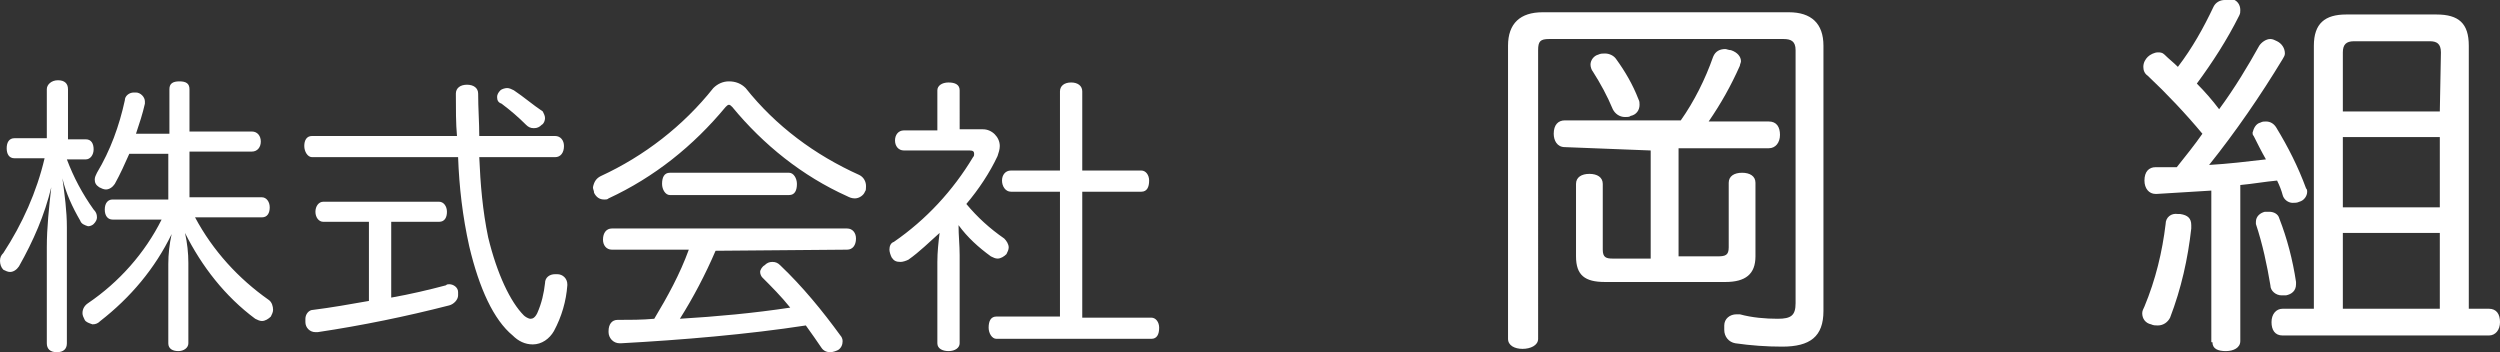
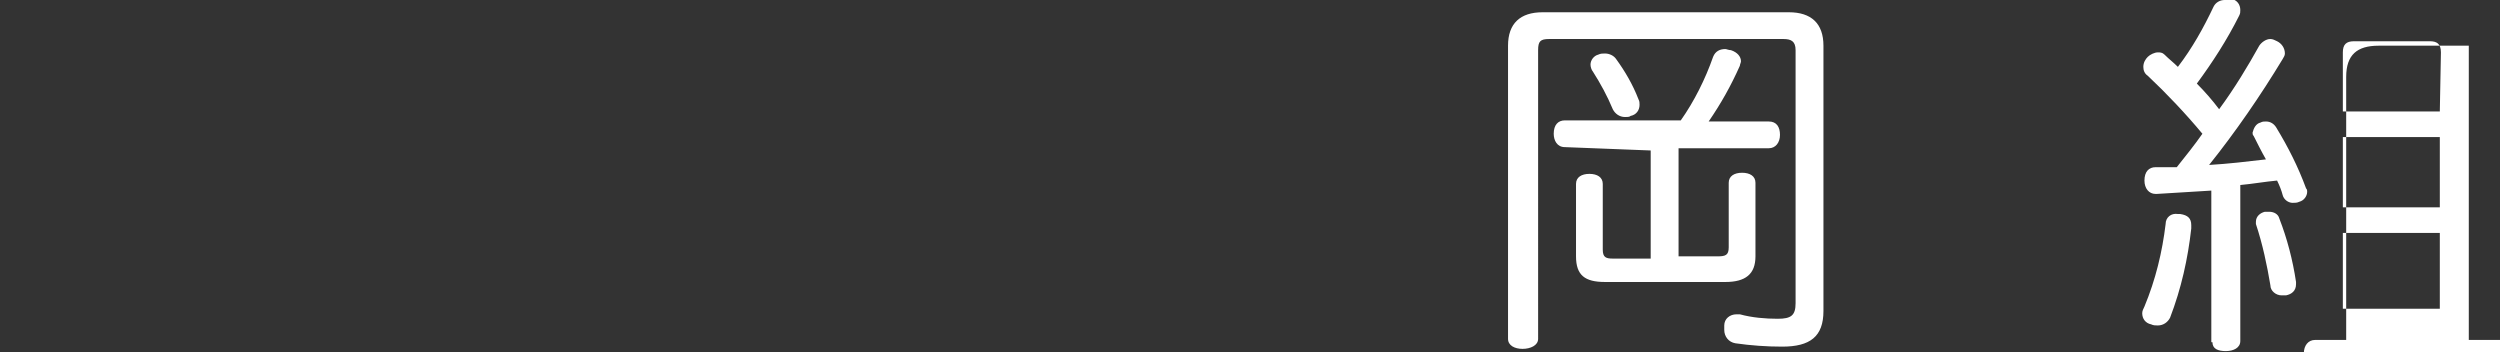
<svg xmlns="http://www.w3.org/2000/svg" version="1.1" id="レイヤー_1" x="0px" y="0px" viewBox="0 0 224.3 31.6" style="enable-background:new 0 0 224.3 31.6;" xml:space="preserve">
  <rect x="0" y="0" width="224.3" height="31.6" fill="#333333" stroke="none" />
  <style type="text/css">
	.st0{fill:#FFFFFF;}
</style>
  <g>
-     <path id="パス_18" class="st0" d="M12.2,12c0.3-0.9,0.6-1.8,0.8-2.7c0-0.1,0-0.1,0-0.2c0-0.4-0.4-0.8-0.8-0.8c-0.1,0-0.1,0-0.2,0   c-0.4,0-0.8,0.3-0.8,0.7c-0.5,2.3-1.3,4.5-2.5,6.5c-0.1,0.2-0.2,0.4-0.2,0.6c0,0.3,0.1,0.5,0.4,0.7c0.2,0.1,0.4,0.2,0.6,0.2   c0.3,0,0.6-0.2,0.8-0.5c0.5-0.9,0.9-1.8,1.3-2.7h3.5v4.1h-5c-0.4,0-0.7,0.3-0.7,0.9s0.3,0.9,0.7,0.9h4.4c-1.5,3-3.8,5.6-6.6,7.5   c-0.3,0.2-0.5,0.5-0.5,0.9c0,0.2,0.1,0.4,0.2,0.6C7.7,28.9,8,29,8.3,29.1c0.3,0,0.5-0.1,0.7-0.3c2.7-2.1,4.9-4.7,6.4-7.8   c-0.2,0.9-0.3,1.8-0.3,2.7v7.1c0,0.5,0.4,0.7,0.9,0.7s0.9-0.3,0.9-0.7v-7.2c0-0.9-0.1-1.8-0.3-2.7c1.5,3,3.6,5.7,6.3,7.7   c0.2,0.1,0.4,0.2,0.6,0.2c0.3,0,0.6-0.2,0.8-0.4c0.1-0.2,0.2-0.4,0.2-0.6c0-0.3-0.1-0.7-0.4-0.9c-2.7-1.9-5-4.4-6.6-7.4h6   c0.5,0,0.7-0.4,0.7-0.9s-0.3-0.9-0.7-0.9H17v-4.1h5.6c0.5,0,0.8-0.4,0.8-0.9s-0.3-0.9-0.8-0.9H17V8c0-0.5-0.3-0.7-0.9-0.7   c-0.6,0-0.9,0.2-0.9,0.7v4L12.2,12z M6.1,12.5V8c0-0.5-0.3-0.8-0.9-0.8S4.2,7.6,4.2,8v4.4H1.3c-0.5,0-0.7,0.4-0.7,0.9   c0,0.5,0.2,0.9,0.7,0.9H4c-0.7,3-2,5.9-3.7,8.5C0.1,22.9,0,23.1,0,23.4c0,0.3,0.1,0.6,0.3,0.8c0.2,0.1,0.4,0.2,0.6,0.2   c0.3,0,0.6-0.2,0.8-0.5C3,21.6,4,19.3,4.6,16.8c-0.2,1.8-0.4,3.6-0.4,5.4v8.6c0,0.5,0.3,0.8,0.9,0.8c0.6,0,0.9-0.3,0.9-0.8V20.4   c0-1.5-0.2-2.9-0.4-4.4c0.3,1.3,0.9,2.6,1.6,3.8c0.1,0.3,0.4,0.4,0.7,0.5c0.2,0,0.4-0.1,0.5-0.2c0.2-0.2,0.3-0.4,0.3-0.6   c0-0.3-0.1-0.5-0.3-0.7c-1-1.4-1.8-2.9-2.4-4.5h1.7c0.4,0,0.7-0.4,0.7-0.9c0-0.5-0.2-0.9-0.7-0.9L6.1,12.5z M41.1,14.1   c0.1,2.7,0.4,5.3,1,8c0.9,3.8,2.2,6.6,3.9,8c0.5,0.5,1.1,0.8,1.8,0.8c0.8,0,1.5-0.5,1.9-1.2c0.7-1.3,1.1-2.7,1.2-4.1v-0.1   c0-0.5-0.4-0.9-0.9-0.9c0,0,0,0,0,0h-0.2c-0.5,0-0.9,0.3-0.9,0.8c0,0,0,0,0,0c-0.1,0.9-0.3,1.8-0.7,2.7c-0.2,0.4-0.4,0.5-0.6,0.5   c-0.2,0-0.5-0.2-0.6-0.3c-1.2-1.2-2.4-3.7-3.2-7c-0.5-2.4-0.7-4.8-0.8-7.2h6.8c0.5,0,0.8-0.4,0.8-1c0-0.5-0.3-0.9-0.8-0.9h-6.8   c0-1.2-0.1-2.5-0.1-3.8c0-0.5-0.4-0.8-1-0.8c-0.6,0-1,0.3-1,0.8c0,1.4,0,2.7,0.1,3.8H28c-0.5,0-0.7,0.4-0.7,0.9s0.3,1,0.7,1   L41.1,14.1z M33.1,19.8v7.2c-1.7,0.3-3.4,0.6-5,0.8c-0.4,0-0.7,0.4-0.7,0.8c0,0.1,0,0.2,0,0.3c0,0.5,0.4,0.9,0.9,0.9h0.2   c4-0.6,7.9-1.4,11.8-2.4c0.4-0.1,0.8-0.5,0.8-0.9c0-0.1,0-0.2,0-0.3c0-0.4-0.4-0.7-0.8-0.7c-0.1,0-0.2,0-0.3,0.1   c-1.5,0.4-3.2,0.8-4.9,1.1v-6.8h4.3c0.5,0,0.7-0.4,0.7-0.9c0-0.5-0.3-0.9-0.7-0.9H29c-0.4,0-0.7,0.4-0.7,0.9c0,0.5,0.3,0.9,0.7,0.9   H33.1z M46.1,8.1c-0.2-0.1-0.4-0.2-0.6-0.2c-0.2,0-0.5,0.1-0.6,0.2c-0.2,0.2-0.3,0.4-0.3,0.6c0,0.3,0.1,0.5,0.4,0.6   c0.8,0.6,1.5,1.2,2.2,1.9c0.2,0.2,0.4,0.3,0.7,0.3c0.3,0,0.5-0.1,0.7-0.3c0.2-0.1,0.3-0.4,0.3-0.6c0-0.2-0.1-0.4-0.2-0.6   C47.8,9.4,47,8.7,46.1,8.1z M76,22.4c0.5,0,0.8-0.4,0.8-1c0-0.5-0.3-0.9-0.8-0.9H54.9c-0.5,0-0.8,0.4-0.8,1c0,0.5,0.3,0.9,0.8,0.9   h6.9c-0.8,2.2-1.9,4.2-3.1,6.2c-1.1,0.1-2.2,0.1-3.3,0.1c-0.5,0-0.8,0.4-0.8,1v0.1c0,0.5,0.4,1,1,1c0,0,0,0,0,0h0.1   c5.5-0.3,11.4-0.8,16.6-1.6c0.5,0.7,1,1.4,1.4,2c0.2,0.3,0.5,0.4,0.8,0.4c0.2,0,0.5-0.1,0.7-0.2c0.3-0.2,0.4-0.5,0.4-0.8   c0-0.2-0.1-0.4-0.2-0.5c-1.6-2.2-3.4-4.4-5.4-6.3c-0.2-0.2-0.4-0.3-0.7-0.3c-0.3,0-0.5,0.1-0.7,0.3c-0.2,0.1-0.4,0.4-0.4,0.6   c0,0.2,0.1,0.4,0.2,0.5c0.8,0.8,1.7,1.7,2.5,2.7c-3.3,0.5-6.6,0.8-9.9,1c1.2-1.9,2.3-4,3.2-6.1L76,22.4z M64,7.9   c-2.7,3.4-6.2,6.1-10.1,7.9c-0.4,0.2-0.6,0.5-0.7,1c0,0.2,0.1,0.3,0.1,0.5c0.2,0.4,0.5,0.6,0.9,0.6c0.2,0,0.3,0,0.4-0.1   c4.1-1.9,7.6-4.7,10.5-8.2c0.1-0.1,0.2-0.2,0.3-0.2c0.1,0,0.2,0.1,0.3,0.2c2.8,3.4,6.3,6.2,10.3,8c0.2,0.1,0.4,0.2,0.7,0.2   c0.4,0,0.8-0.3,0.9-0.6c0.1-0.1,0.1-0.3,0.1-0.5c0-0.4-0.2-0.8-0.6-1c-4-1.8-7.5-4.4-10.2-7.8c-0.4-0.4-0.9-0.6-1.5-0.6   C64.9,7.3,64.4,7.5,64,7.9z M60.1,15.5c-0.5,0-0.7,0.4-0.7,1c0,0.5,0.3,1,0.7,1h10.7c0.5,0,0.7-0.4,0.7-1c0-0.5-0.3-1-0.7-1H60.1z    M84.1,30.8c0,0.5,0.5,0.7,1,0.7c0.6,0,1-0.3,1-0.7v-7.9c0-0.9-0.1-1.8-0.1-2.7c0.8,1.1,1.8,2,2.9,2.8c0.2,0.1,0.4,0.2,0.6,0.2   c0.3,0,0.6-0.2,0.8-0.4c0.1-0.2,0.2-0.4,0.2-0.6c0-0.3-0.2-0.6-0.4-0.8c-1.3-0.9-2.4-1.9-3.4-3.1c1.1-1.3,2.1-2.8,2.8-4.3   c0.1-0.3,0.2-0.6,0.2-0.9c0-0.8-0.7-1.5-1.5-1.5c-0.1,0-0.1,0-0.2,0h-1.9V8.1c0-0.5-0.4-0.7-1-0.7s-1,0.3-1,0.7v3.6h-3   c-0.5,0-0.8,0.4-0.8,0.9c0,0.5,0.3,0.9,0.8,0.9h5.9c0.3,0,0.4,0.1,0.4,0.3c0,0.1,0,0.2-0.1,0.3c-1.8,3-4.2,5.6-7.1,7.6   c-0.3,0.1-0.4,0.4-0.4,0.7c0,0.2,0.1,0.5,0.2,0.7c0.2,0.3,0.4,0.4,0.8,0.4c0.2,0,0.5-0.1,0.7-0.2c1-0.7,1.9-1.6,2.8-2.4   c-0.1,0.8-0.2,1.7-0.2,2.6V30.8z M95.1,17.2v11.2h-5.7c-0.5,0-0.7,0.4-0.7,1c0,0.5,0.3,1,0.7,1h13.9c0.5,0,0.7-0.4,0.7-1   c0-0.5-0.3-0.9-0.7-0.9h-6.2V17.2h5.3c0.5,0,0.7-0.4,0.7-1c0-0.5-0.3-0.9-0.7-0.9h-5.3V8.2c0-0.5-0.4-0.8-1-0.8s-1,0.3-1,0.8v7.1   h-4.4c-0.5,0-0.8,0.4-0.8,0.9c0,0.5,0.3,1,0.8,1L95.1,17.2z" />
-   </g>
+     </g>
  <g>
-     <path id="パス_19" class="st0" d="M148.1,13.5v9.7h-3.4c-0.6,0-0.9-0.1-0.9-0.8v-5.9c0-0.6-0.5-0.9-1.2-0.9   c-0.7,0-1.2,0.3-1.2,0.9V23c0,1.7,0.8,2.3,2.6,2.3h10.8c1.8,0,2.7-0.7,2.7-2.3v-6.6c0-0.6-0.5-0.9-1.2-0.9c-0.7,0-1.2,0.3-1.2,0.9   v5.8c0,0.7-0.3,0.8-1,0.8h-3.5v-9.7h8.1c0.6,0,1-0.5,1-1.2c0-0.7-0.3-1.2-1-1.2h-5.4c1.1-1.6,2-3.2,2.8-5c0-0.1,0.1-0.3,0.1-0.4   c0-0.4-0.3-0.8-0.9-1c-0.2,0-0.4-0.1-0.5-0.1c-0.5,0-0.9,0.2-1.1,0.7c-0.7,2-1.7,4-2.9,5.7h-10.4c-0.6,0-1,0.4-1,1.2   c0,0.6,0.3,1.2,1,1.2L148.1,13.5z M143.4,4.9c-0.4,0.1-0.7,0.5-0.7,0.9c0,0.2,0.1,0.5,0.2,0.6c0.7,1.1,1.3,2.2,1.8,3.4   c0.2,0.4,0.6,0.7,1.1,0.7c0.2,0,0.4,0,0.5-0.1c0.5-0.1,0.8-0.5,0.8-1c0-0.2,0-0.3-0.1-0.5c-0.5-1.3-1.2-2.5-2-3.6   c-0.2-0.3-0.6-0.5-1-0.5C143.8,4.8,143.6,4.8,143.4,4.9z M138.4,1.1c-2,0-3.1,1-3.1,3v26.3c0,0.6,0.6,0.9,1.3,0.9   c0.7,0,1.4-0.3,1.4-0.9V4.5c0-0.8,0.2-1,1-1h21c0.7,0,1.1,0.2,1.1,1v22.7c0,1.1-0.4,1.4-1.6,1.4c-1.1,0-2.3-0.1-3.4-0.4   c-0.1,0-0.2,0-0.3,0c-0.6,0-1.1,0.4-1.1,1c0,0.1,0,0.3,0,0.4c0,0.6,0.4,1.1,1,1.2c1.4,0.2,2.8,0.3,4.2,0.3c2.5,0,3.7-0.9,3.7-3.2   V4.1c0-2-1.1-3-3.1-3H138.4z M198.5,30.7c0,0.6,0.5,0.8,1.2,0.8c0.7,0,1.3-0.3,1.3-0.9v-14c1.1-0.1,2.2-0.3,3.3-0.4   c0.2,0.4,0.4,0.9,0.5,1.3c0.1,0.4,0.5,0.7,0.9,0.7c0.2,0,0.4,0,0.6-0.1c0.4-0.1,0.7-0.5,0.7-0.9c0-0.1,0-0.2-0.1-0.3   c-0.7-1.9-1.6-3.7-2.7-5.5c-0.2-0.3-0.5-0.5-0.9-0.5c-0.2,0-0.3,0-0.5,0.1c-0.4,0.1-0.6,0.5-0.7,0.9c0,0.1,0,0.2,0.1,0.3   c0.3,0.6,0.7,1.4,1.1,2.1c-1.7,0.2-3.4,0.4-5.1,0.5c2.4-3,4.6-6.2,6.6-9.5c0.1-0.2,0.2-0.3,0.2-0.5c0-0.5-0.3-0.9-0.7-1.1   c-0.2-0.1-0.4-0.2-0.6-0.2c-0.4,0-0.8,0.3-1,0.6c-1,1.8-2.2,3.8-3.6,5.7c-0.6-0.8-1.3-1.6-2-2.3c1.4-1.9,2.7-3.9,3.8-6.1   c0.1-0.2,0.1-0.3,0.1-0.5c0-0.5-0.3-0.9-0.8-1C200.1,0,199.9,0,199.6,0c-0.4,0-0.8,0.2-1,0.6c-0.9,1.9-1.9,3.7-3.2,5.4   c-0.4-0.4-0.8-0.7-1.2-1.1c-0.2-0.2-0.4-0.2-0.6-0.2c-0.3,0-0.7,0.2-0.9,0.4c-0.2,0.2-0.4,0.5-0.4,0.9c0,0.3,0.1,0.6,0.4,0.8   c1.7,1.6,3.4,3.4,4.9,5.2c-0.7,1-1.5,2-2.3,3h-1.9c-0.6,0-1,0.4-1,1.2c0,0.7,0.4,1.2,1,1.2h0.1c1.6-0.1,3.2-0.2,4.9-0.3V30.7z    M221.5,27.7V4.1c0-2-0.9-2.8-2.9-2.8h-8.1c-1.9,0-2.9,0.8-2.9,2.8v23.6h-2.8c-0.6,0-1,0.5-1,1.2c0,0.7,0.3,1.2,1,1.2h18.5   c0.6,0,1-0.5,1-1.2c0-0.7-0.3-1.2-1-1.2H221.5z M210.2,12.3h8.7v6.3h-8.7V12.3z M218.9,10h-8.7V4.7c0-0.7,0.3-1,1-1h6.8   c0.6,0,1,0.2,1,1L218.9,10z M210.2,20.9h8.7v6.8h-8.7V20.9z M194.7,28.5c1-2.6,1.6-5.3,1.9-8c0-0.1,0-0.2,0-0.3c0-0.6-0.3-0.9-1-1   h-0.2c-0.6-0.1-1.1,0.3-1.1,0.9c0,0,0,0,0,0c-0.3,2.5-0.9,5-1.9,7.4c-0.1,0.2-0.2,0.4-0.2,0.6c0,0.5,0.3,0.9,0.8,1   c0.2,0.1,0.4,0.1,0.6,0.1C194.1,29.2,194.5,28.9,194.7,28.5z M206,25.3c-0.3-2-0.8-3.9-1.5-5.7c-0.1-0.4-0.5-0.6-0.9-0.6   c-0.1,0-0.3,0-0.4,0c-0.4,0.1-0.8,0.4-0.8,0.9c0,0.1,0,0.2,0,0.2c0.6,1.8,1,3.7,1.3,5.5c0,0.5,0.5,0.9,1,0.9c0,0,0,0,0,0   c0.1,0,0.3,0,0.4,0c0.5-0.1,0.9-0.4,0.9-1C206,25.5,206,25.4,206,25.3z" />
+     <path id="パス_19" class="st0" d="M148.1,13.5v9.7h-3.4c-0.6,0-0.9-0.1-0.9-0.8v-5.9c0-0.6-0.5-0.9-1.2-0.9   c-0.7,0-1.2,0.3-1.2,0.9V23c0,1.7,0.8,2.3,2.6,2.3h10.8c1.8,0,2.7-0.7,2.7-2.3v-6.6c0-0.6-0.5-0.9-1.2-0.9c-0.7,0-1.2,0.3-1.2,0.9   v5.8c0,0.7-0.3,0.8-1,0.8h-3.5v-9.7h8.1c0.6,0,1-0.5,1-1.2c0-0.7-0.3-1.2-1-1.2h-5.4c1.1-1.6,2-3.2,2.8-5c0-0.1,0.1-0.3,0.1-0.4   c0-0.4-0.3-0.8-0.9-1c-0.2,0-0.4-0.1-0.5-0.1c-0.5,0-0.9,0.2-1.1,0.7c-0.7,2-1.7,4-2.9,5.7h-10.4c-0.6,0-1,0.4-1,1.2   c0,0.6,0.3,1.2,1,1.2L148.1,13.5z M143.4,4.9c-0.4,0.1-0.7,0.5-0.7,0.9c0,0.2,0.1,0.5,0.2,0.6c0.7,1.1,1.3,2.2,1.8,3.4   c0.2,0.4,0.6,0.7,1.1,0.7c0.2,0,0.4,0,0.5-0.1c0.5-0.1,0.8-0.5,0.8-1c0-0.2,0-0.3-0.1-0.5c-0.5-1.3-1.2-2.5-2-3.6   c-0.2-0.3-0.6-0.5-1-0.5C143.8,4.8,143.6,4.8,143.4,4.9z M138.4,1.1c-2,0-3.1,1-3.1,3v26.3c0,0.6,0.6,0.9,1.3,0.9   c0.7,0,1.4-0.3,1.4-0.9V4.5c0-0.8,0.2-1,1-1h21c0.7,0,1.1,0.2,1.1,1v22.7c0,1.1-0.4,1.4-1.6,1.4c-1.1,0-2.3-0.1-3.4-0.4   c-0.1,0-0.2,0-0.3,0c-0.6,0-1.1,0.4-1.1,1c0,0.1,0,0.3,0,0.4c0,0.6,0.4,1.1,1,1.2c1.4,0.2,2.8,0.3,4.2,0.3c2.5,0,3.7-0.9,3.7-3.2   V4.1c0-2-1.1-3-3.1-3H138.4z M198.5,30.7c0,0.6,0.5,0.8,1.2,0.8c0.7,0,1.3-0.3,1.3-0.9v-14c1.1-0.1,2.2-0.3,3.3-0.4   c0.2,0.4,0.4,0.9,0.5,1.3c0.1,0.4,0.5,0.7,0.9,0.7c0.2,0,0.4,0,0.6-0.1c0.4-0.1,0.7-0.5,0.7-0.9c0-0.1,0-0.2-0.1-0.3   c-0.7-1.9-1.6-3.7-2.7-5.5c-0.2-0.3-0.5-0.5-0.9-0.5c-0.2,0-0.3,0-0.5,0.1c-0.4,0.1-0.6,0.5-0.7,0.9c0,0.1,0,0.2,0.1,0.3   c0.3,0.6,0.7,1.4,1.1,2.1c-1.7,0.2-3.4,0.4-5.1,0.5c2.4-3,4.6-6.2,6.6-9.5c0.1-0.2,0.2-0.3,0.2-0.5c0-0.5-0.3-0.9-0.7-1.1   c-0.2-0.1-0.4-0.2-0.6-0.2c-0.4,0-0.8,0.3-1,0.6c-1,1.8-2.2,3.8-3.6,5.7c-0.6-0.8-1.3-1.6-2-2.3c1.4-1.9,2.7-3.9,3.8-6.1   c0.1-0.2,0.1-0.3,0.1-0.5c0-0.5-0.3-0.9-0.8-1C200.1,0,199.9,0,199.6,0c-0.4,0-0.8,0.2-1,0.6c-0.9,1.9-1.9,3.7-3.2,5.4   c-0.4-0.4-0.8-0.7-1.2-1.1c-0.2-0.2-0.4-0.2-0.6-0.2c-0.3,0-0.7,0.2-0.9,0.4c-0.2,0.2-0.4,0.5-0.4,0.9c0,0.3,0.1,0.6,0.4,0.8   c1.7,1.6,3.4,3.4,4.9,5.2c-0.7,1-1.5,2-2.3,3h-1.9c-0.6,0-1,0.4-1,1.2c0,0.7,0.4,1.2,1,1.2h0.1c1.6-0.1,3.2-0.2,4.9-0.3V30.7z    M221.5,27.7V4.1h-8.1c-1.9,0-2.9,0.8-2.9,2.8v23.6h-2.8c-0.6,0-1,0.5-1,1.2c0,0.7,0.3,1.2,1,1.2h18.5   c0.6,0,1-0.5,1-1.2c0-0.7-0.3-1.2-1-1.2H221.5z M210.2,12.3h8.7v6.3h-8.7V12.3z M218.9,10h-8.7V4.7c0-0.7,0.3-1,1-1h6.8   c0.6,0,1,0.2,1,1L218.9,10z M210.2,20.9h8.7v6.8h-8.7V20.9z M194.7,28.5c1-2.6,1.6-5.3,1.9-8c0-0.1,0-0.2,0-0.3c0-0.6-0.3-0.9-1-1   h-0.2c-0.6-0.1-1.1,0.3-1.1,0.9c0,0,0,0,0,0c-0.3,2.5-0.9,5-1.9,7.4c-0.1,0.2-0.2,0.4-0.2,0.6c0,0.5,0.3,0.9,0.8,1   c0.2,0.1,0.4,0.1,0.6,0.1C194.1,29.2,194.5,28.9,194.7,28.5z M206,25.3c-0.3-2-0.8-3.9-1.5-5.7c-0.1-0.4-0.5-0.6-0.9-0.6   c-0.1,0-0.3,0-0.4,0c-0.4,0.1-0.8,0.4-0.8,0.9c0,0.1,0,0.2,0,0.2c0.6,1.8,1,3.7,1.3,5.5c0,0.5,0.5,0.9,1,0.9c0,0,0,0,0,0   c0.1,0,0.3,0,0.4,0c0.5-0.1,0.9-0.4,0.9-1C206,25.5,206,25.4,206,25.3z" />
  </g>
</svg>